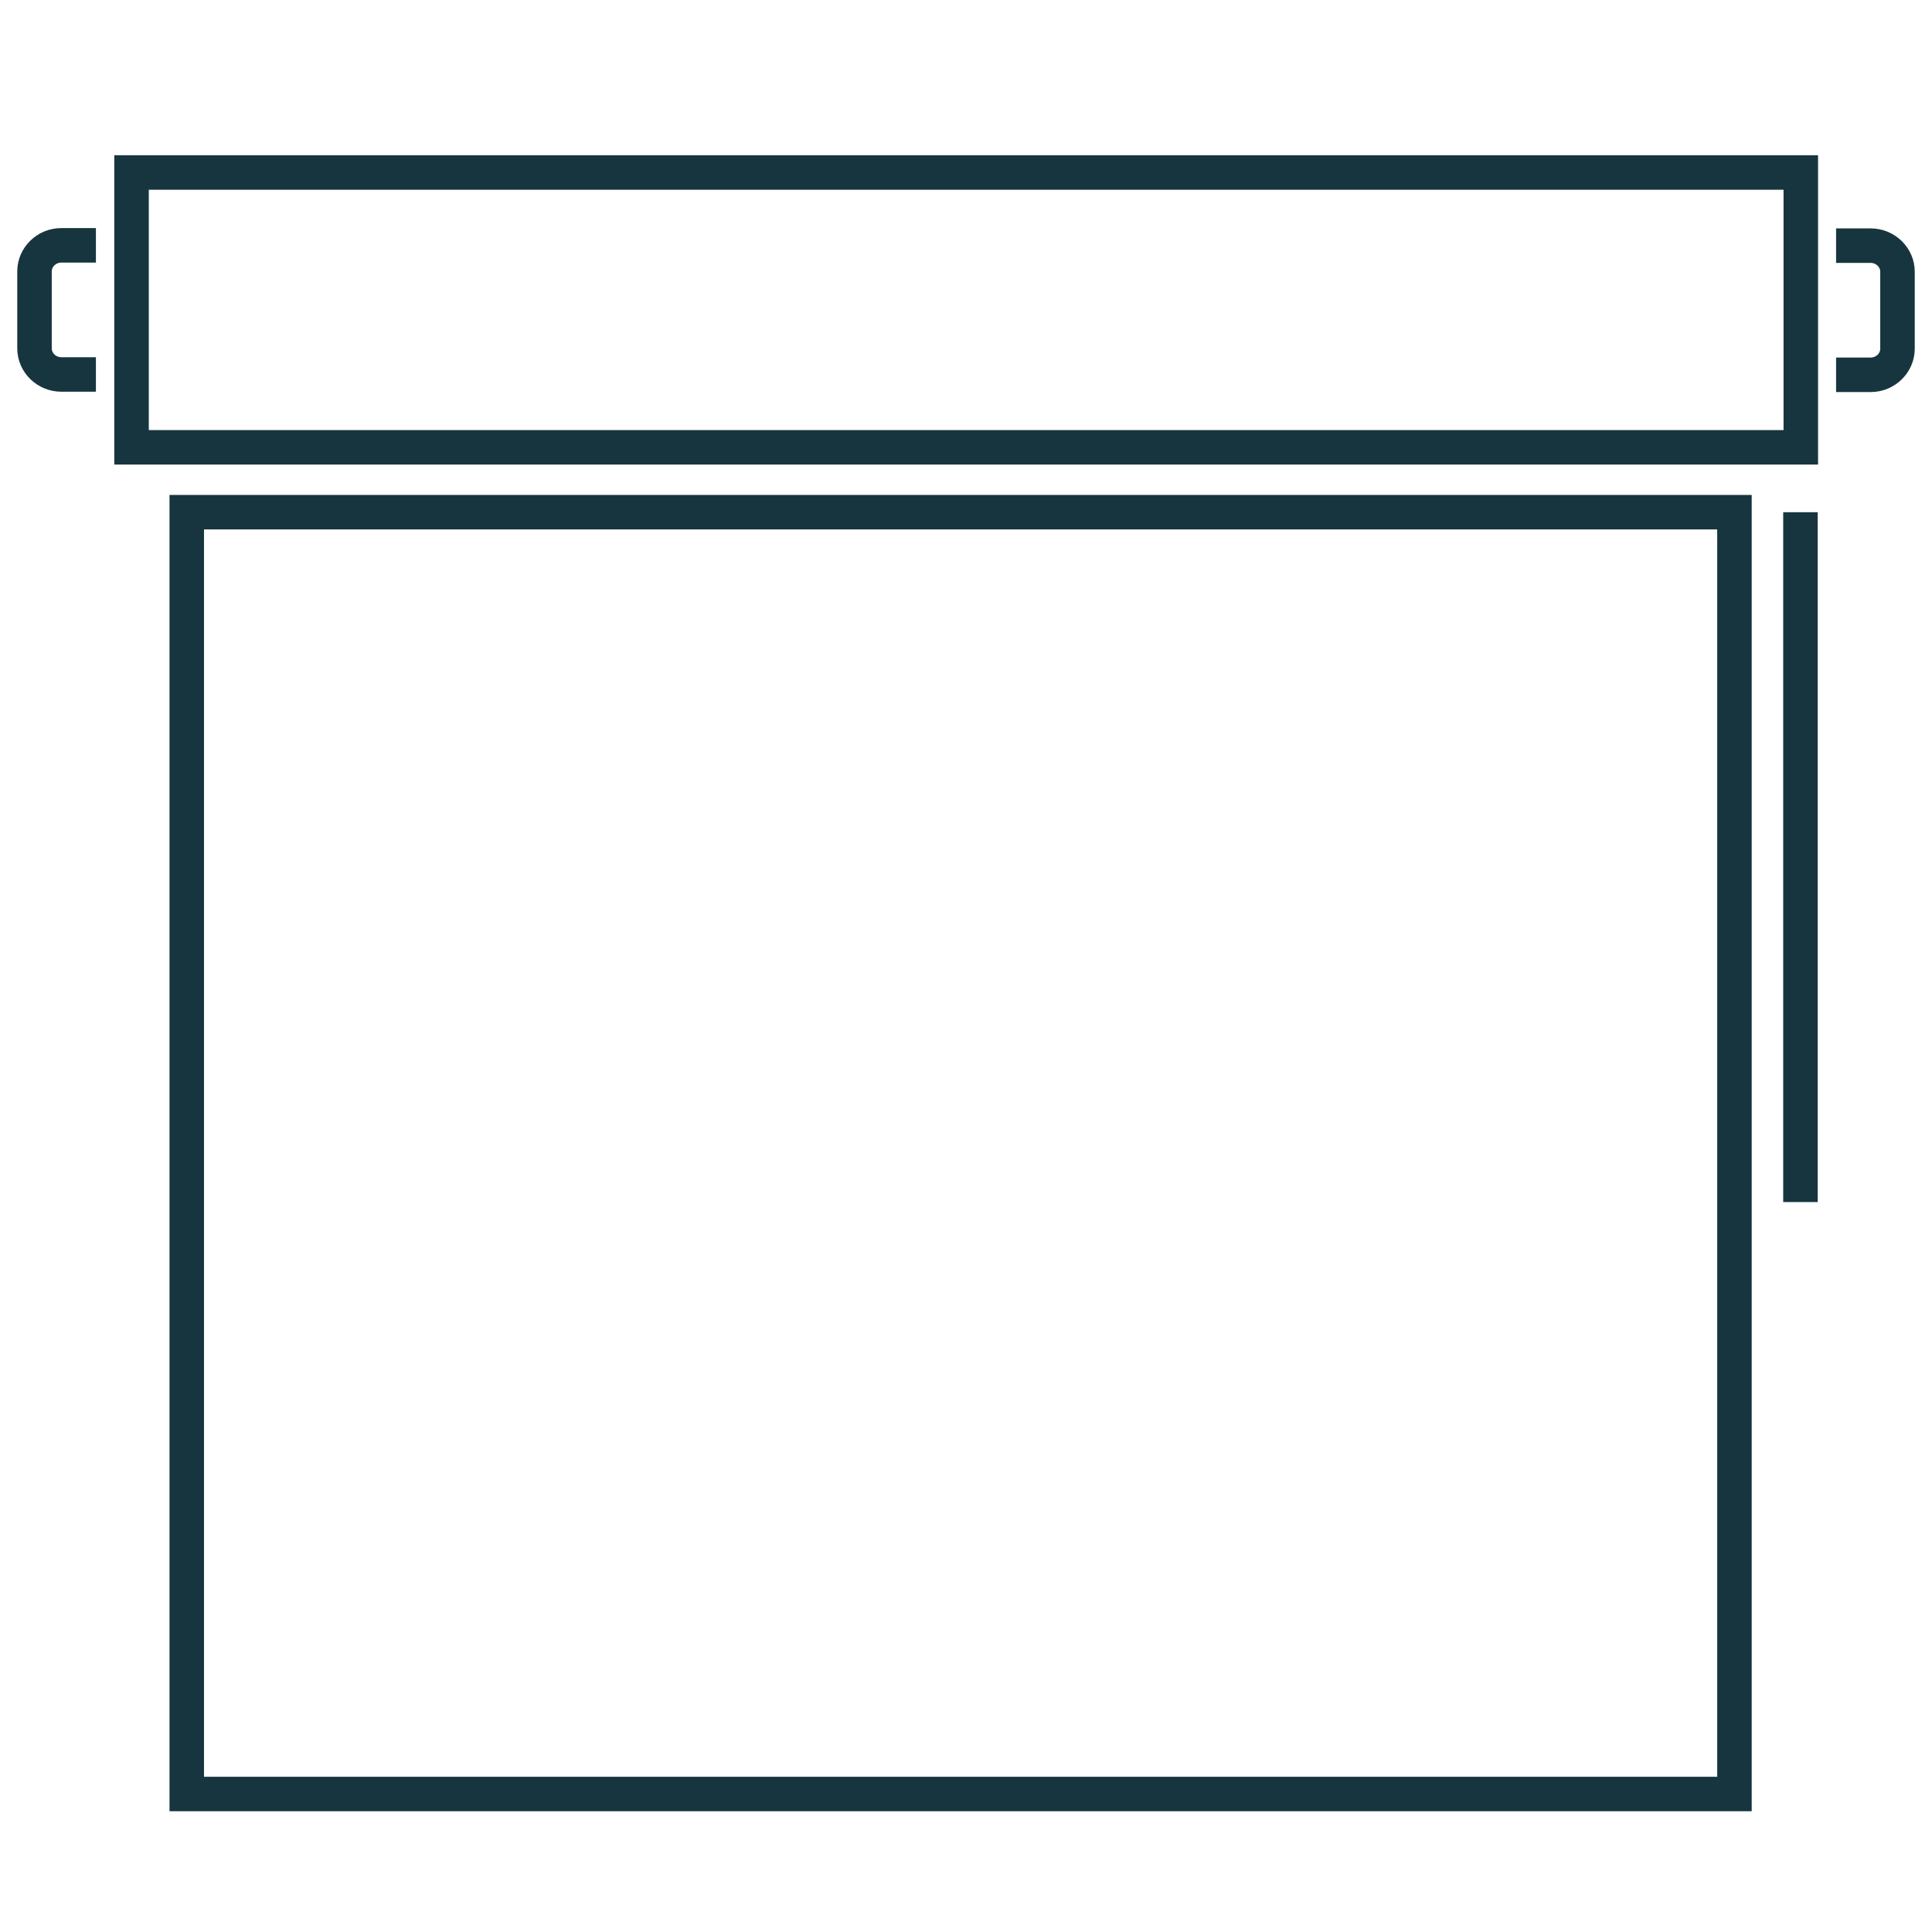
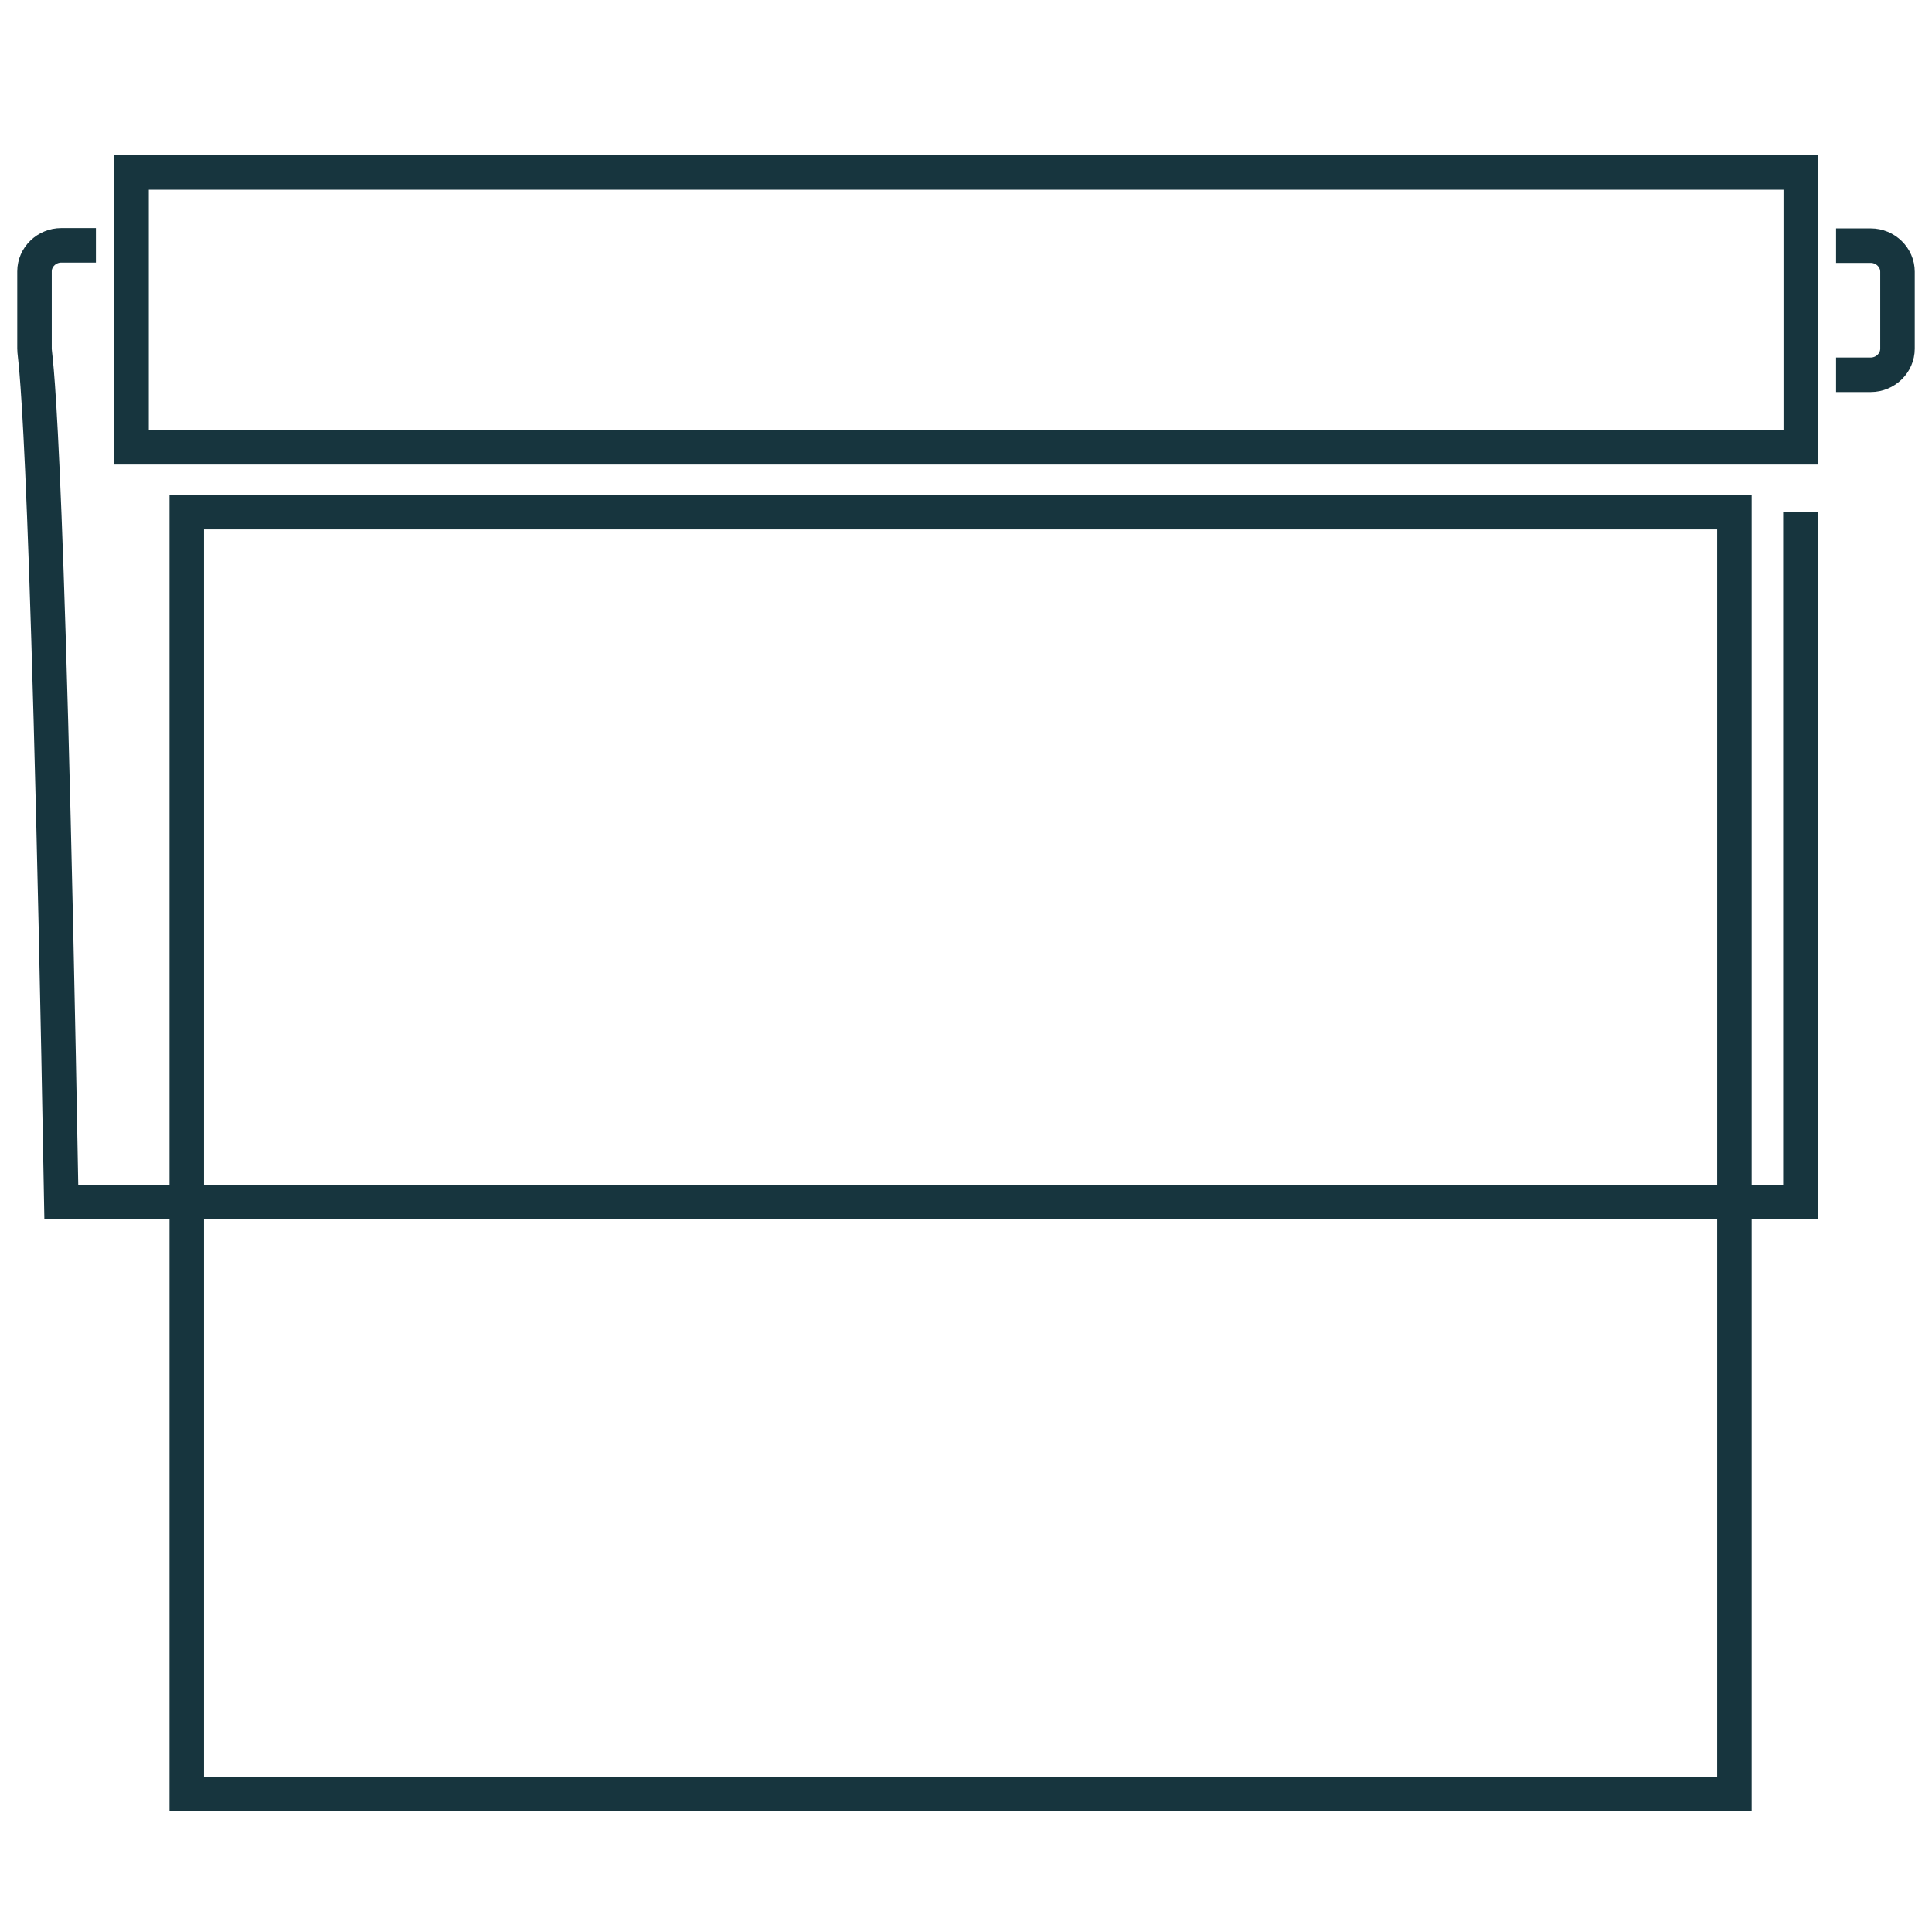
<svg xmlns="http://www.w3.org/2000/svg" width="56" height="56" viewBox="0 0 56 56" fill="none">
-   <path d="M52.187 14.846V34.843M2.78 10.854H1.777C1.35 10.854 1 10.513 1 10.098V7.867C1 7.452 1.35 7.111 1.777 7.111H2.78M53.22 7.12H54.223C54.65 7.12 55 7.462 55 7.876V10.107C55 10.522 54.65 10.864 54.223 10.864H53.22M3.813 5H52.197V12.966H3.813V5ZM5.413 14.846H50.274V52H5.413V14.846Z" stroke="#17353E" stroke-miterlimit="10" />
+   <path d="M52.187 14.846V34.843H1.777C1.35 10.854 1 10.513 1 10.098V7.867C1 7.452 1.35 7.111 1.777 7.111H2.78M53.22 7.12H54.223C54.65 7.12 55 7.462 55 7.876V10.107C55 10.522 54.65 10.864 54.223 10.864H53.22M3.813 5H52.197V12.966H3.813V5ZM5.413 14.846H50.274V52H5.413V14.846Z" stroke="#17353E" stroke-miterlimit="10" />
</svg>